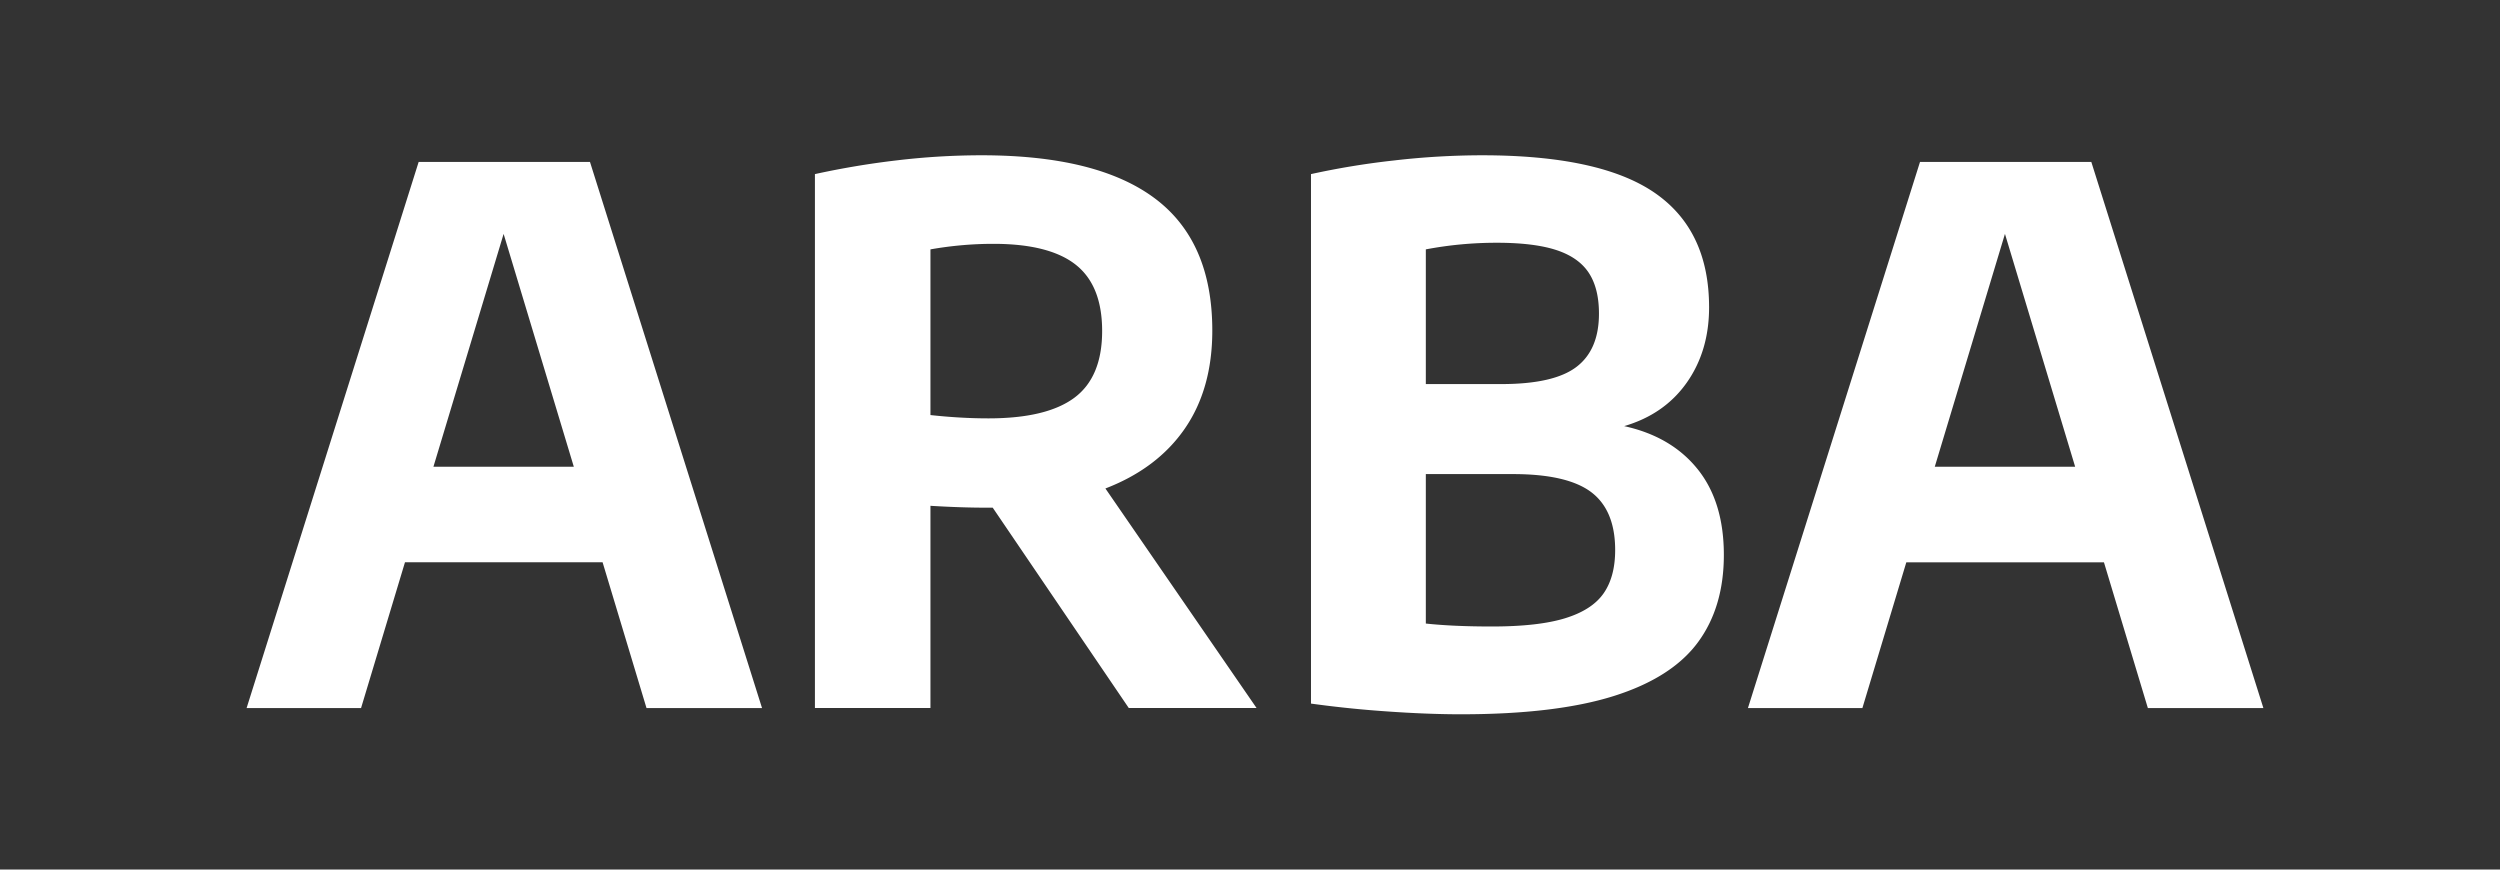
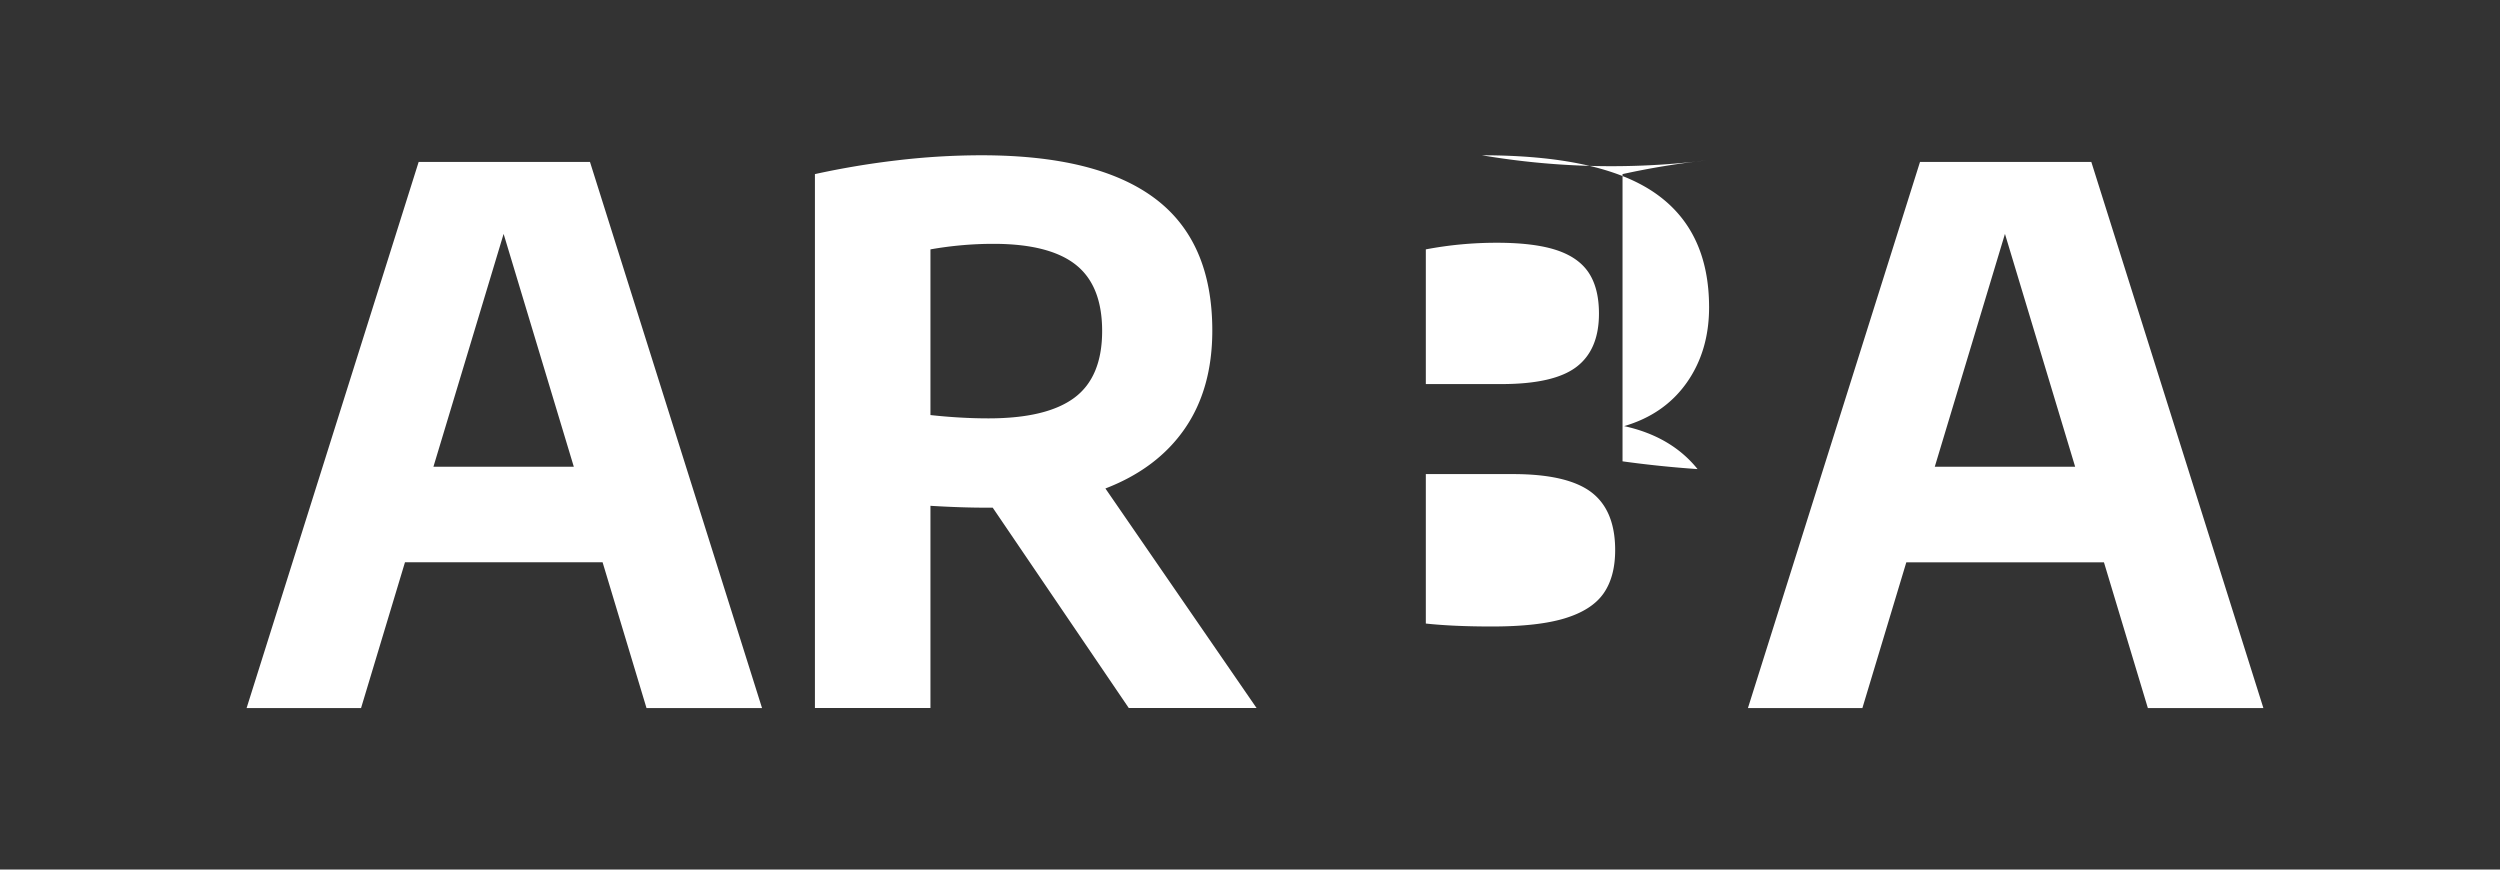
<svg xmlns="http://www.w3.org/2000/svg" width="161" height="56" fill="none">
  <rect width="100%" height="100%" fill="#333333" stroke="none" />
-   <path fill="#fff" fill-rule="evenodd" d="m26.961 10.43-11.08 35.169h7.371l2.828-9.387h12.727l2.828 9.387h7.44l-11.08-35.17H26.961Zm5.472 4.633 4.52 14.993h-9.04l4.52-14.994ZM59.92 26.73c1.3.142 2.543.213 3.733.213 2.504 0 4.35-.444 5.54-1.331 1.19-.887 1.785-2.32 1.785-4.3 0-1.95-.568-3.371-1.703-4.266-1.136-.895-2.903-1.343-5.298-1.343-1.359 0-2.711.12-4.056.357v10.67Zm12.773 18.866-8.762-12.902h-.416c-1.084 0-2.281-.04-3.594-.12v13.023h-7.44V11.212a53.708 53.708 0 0 1 5.237-.88A46.31 46.31 0 0 1 63.212 10c4.962 0 8.678.923 11.15 2.769 2.473 1.845 3.71 4.684 3.71 8.518 0 2.503-.592 4.61-1.774 6.321-1.181 1.71-2.886 2.994-5.11 3.85l9.735 14.139h-8.23Zm28.113-5.786c1.151-.355 1.974-.891 2.469-1.603.494-.714.741-1.64.741-2.78 0-1.712-.514-2.955-1.541-3.732-1.028-.775-2.709-1.164-5.042-1.164h-5.61v9.625c1.159.126 2.58.19 4.265.19 1.994 0 3.566-.179 4.718-.535m-8.983-23.75v8.673h4.868c2.255 0 3.867-.369 4.833-1.106.966-.736 1.449-1.88 1.449-3.432 0-1.079-.216-1.95-.649-2.615-.433-.665-1.128-1.157-2.086-1.474-.959-.316-2.241-.474-3.849-.474-1.546 0-3.067.142-4.566.427m17.501 14.15c1.128 1.403 1.692 3.244 1.692 5.525 0 2.25-.56 4.132-1.681 5.644-1.121 1.513-2.924 2.662-5.412 3.446-2.489.783-5.765 1.175-9.829 1.175-1.453 0-3.063-.063-4.833-.189a70.689 70.689 0 0 1-4.833-.5V11.212a50.734 50.734 0 0 1 5.355-.879A49.87 49.87 0 0 1 95.439 10c5.068 0 8.774.805 11.115 2.412 2.341 1.608 3.511 4.068 3.511 7.379 0 1.869-.478 3.485-1.436 4.848-.959 1.361-2.303 2.296-4.033 2.803 2.023.444 3.6 1.366 4.728 2.769m15.276-.155h9.039l-4.52-14.994-4.519 14.994Zm13.722 15.543-2.828-9.387h-12.727l-2.829 9.387h-7.371l11.081-35.17h11.033l11.081 35.17h-7.44Z" clip-rule="evenodd" />
+   <path fill="#fff" fill-rule="evenodd" d="m26.961 10.43-11.08 35.169h7.371l2.828-9.387h12.727l2.828 9.387h7.44l-11.08-35.17H26.961Zm5.472 4.633 4.52 14.993h-9.04l4.52-14.994ZM59.92 26.73c1.3.142 2.543.213 3.733.213 2.504 0 4.35-.444 5.54-1.331 1.19-.887 1.785-2.32 1.785-4.3 0-1.95-.568-3.371-1.703-4.266-1.136-.895-2.903-1.343-5.298-1.343-1.359 0-2.711.12-4.056.357v10.67Zm12.773 18.866-8.762-12.902h-.416c-1.084 0-2.281-.04-3.594-.12v13.023h-7.44V11.212a53.708 53.708 0 0 1 5.237-.88A46.31 46.31 0 0 1 63.212 10c4.962 0 8.678.923 11.15 2.769 2.473 1.845 3.71 4.684 3.71 8.518 0 2.503-.592 4.61-1.774 6.321-1.181 1.71-2.886 2.994-5.11 3.85l9.735 14.139h-8.23Zm28.113-5.786c1.151-.355 1.974-.891 2.469-1.603.494-.714.741-1.64.741-2.78 0-1.712-.514-2.955-1.541-3.732-1.028-.775-2.709-1.164-5.042-1.164h-5.61v9.625c1.159.126 2.58.19 4.265.19 1.994 0 3.566-.179 4.718-.535m-8.983-23.75v8.673h4.868c2.255 0 3.867-.369 4.833-1.106.966-.736 1.449-1.88 1.449-3.432 0-1.079-.216-1.95-.649-2.615-.433-.665-1.128-1.157-2.086-1.474-.959-.316-2.241-.474-3.849-.474-1.546 0-3.067.142-4.566.427m17.501 14.15a70.689 70.689 0 0 1-4.833-.5V11.212a50.734 50.734 0 0 1 5.355-.879A49.87 49.87 0 0 1 95.439 10c5.068 0 8.774.805 11.115 2.412 2.341 1.608 3.511 4.068 3.511 7.379 0 1.869-.478 3.485-1.436 4.848-.959 1.361-2.303 2.296-4.033 2.803 2.023.444 3.6 1.366 4.728 2.769m15.276-.155h9.039l-4.52-14.994-4.519 14.994Zm13.722 15.543-2.828-9.387h-12.727l-2.829 9.387h-7.371l11.081-35.17h11.033l11.081 35.17h-7.44Z" clip-rule="evenodd" />
</svg>